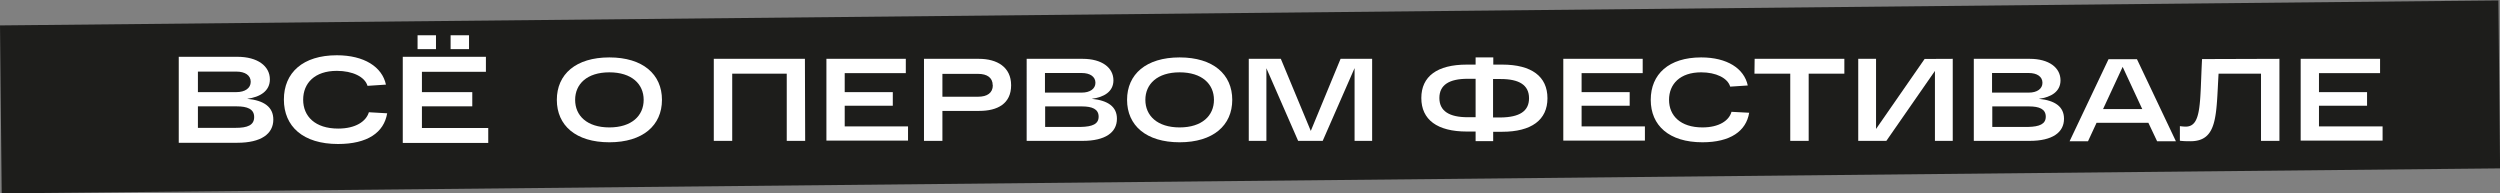
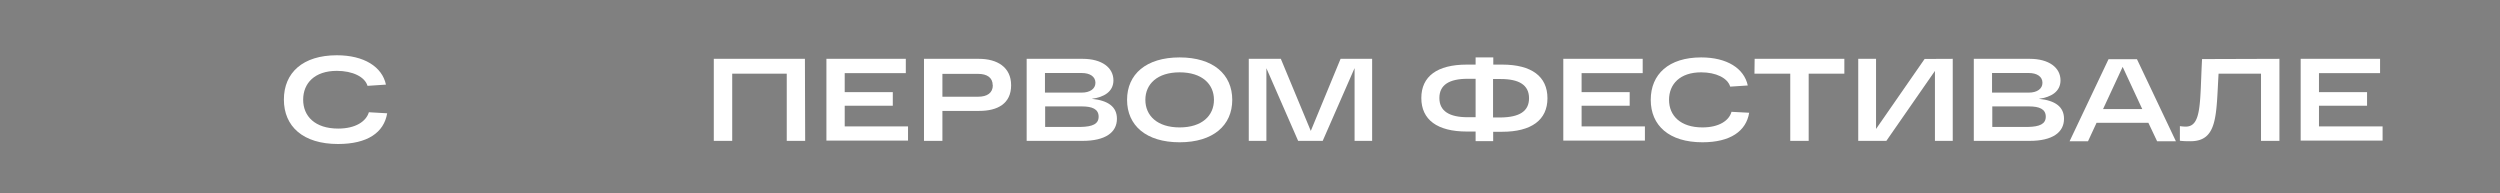
<svg xmlns="http://www.w3.org/2000/svg" viewBox="0 0 407.12 31.49">
  <rect x="0" y="0" width="407.12" height="31.49" fill="#808080" stroke="none" />
  <defs>
    <style>.cls-1{fill:#1d1d1b;}.cls-2{fill:#fff;}</style>
  </defs>
  <g id="Слой_2" data-name="Слой 2">
    <g id="Слой_1-2" data-name="Слой 1">
-       <rect class="cls-1" x="0.13" y="2.07" width="406.86" height="27.35" transform="matrix(1, -0.01, 0.01, 1, -0.15, 2.07)" />
-       <path class="cls-2" d="M99.23,9.35c5.46,0,8.57,2.75,8.57,6.91s-3.11,6.91-8.57,6.91-8.55-2.74-8.55-6.91S93.77,9.35,99.23,9.35Zm0,11.4c3.64,0,5.59-1.91,5.59-4.49s-1.95-4.48-5.59-4.48-5.57,1.91-5.57,4.48S95.58,20.75,99.23,20.75Z" />
      <path class="cls-2" d="M131.12,22.94h-3V12h-8.88V22.94h-3V9.58h14.84Z" />
      <path class="cls-2" d="M134.58,9.58h12.93v2.33h-9.95V15h7.83v2.22h-7.83v3.36h10.31v2.32H134.58Z" />
      <path class="cls-2" d="M164.66,13.88c0,3-2.2,4.18-5.19,4.18h-6v4.88h-3V9.58h8.95C162.37,9.58,164.66,10.92,164.66,13.88Zm-3,0c0-1.24-.93-1.85-2.36-1.85h-5.83v3.72h5.83C160.75,15.75,161.68,15.14,161.68,13.88Z" />
      <path class="cls-2" d="M181.89,19.34c0,2.23-1.89,3.6-5.59,3.6h-9.11V9.58h9.13c3.11,0,5,1.43,5,3.51,0,1.82-1.53,2.75-3.54,3C180.46,16.36,181.89,17.39,181.89,19.34Zm-11.72-4.26h6c1.3,0,2.22-.59,2.22-1.6s-.9-1.59-2.22-1.59h-6ZM178.91,19c0-1.26-1.09-1.67-2.71-1.67h-6v3.34H176C177.9,20.63,178.91,20.2,178.91,19Z" />
      <path class="cls-2" d="M192.1,9.35c5.46,0,8.57,2.75,8.57,6.91s-3.11,6.91-8.57,6.91-8.56-2.74-8.56-6.91S186.64,9.35,192.1,9.35Zm0,11.4c3.64,0,5.59-1.91,5.59-4.49s-1.95-4.48-5.59-4.48-5.58,1.91-5.58,4.48S188.45,20.75,192.1,20.75Z" />
      <path class="cls-2" d="M223.45,9.58l0,13.36h-2.86V11.09l-5.19,11.85h-4l-5.17-11.83V22.94h-2.87V9.58h5.22l4.88,11.74,4.85-11.74Z" />
      <path class="cls-2" d="M252,16c0,3.53-2.6,5.46-7.39,5.46h-1.45v1.52H240.3V21.42h-1.44c-4.81,0-7.4-1.93-7.4-5.46s2.59-5.44,7.4-5.44h1.44V9.35h2.88v1.17h1.45C249.42,10.52,252,12.45,252,16ZM240.3,19.09V12.83H239c-3,0-4.6,1-4.6,3.13s1.62,3.13,4.6,3.13ZM249,16c0-2.16-1.62-3.13-4.6-3.13h-1.26v6.26h1.26C247.42,19.09,249,18.13,249,16Z" />
      <path class="cls-2" d="M254.58,9.58h12.93v2.33h-9.95V15h7.83v2.22h-7.83v3.36h10.31v2.32H254.58Z" />
      <path class="cls-2" d="M284.85,18.36c-.49,3-3.07,4.81-7.61,4.81-5.44,0-8.42-2.73-8.42-6.91s2.94-6.91,8.21-6.91c4.23,0,7,1.8,7.59,4.57l-2.86.19c-.42-1.42-2.33-2.33-4.73-2.33-3.44,0-5.23,1.91-5.23,4.48s1.85,4.49,5.44,4.49c2.73,0,4.35-1.13,4.73-2.54Z" />
-       <path class="cls-2" d="M285.74,9.58h14.61V12h-5.81V22.94h-3V12h-5.83Z" />
+       <path class="cls-2" d="M285.74,9.58h14.61V12h-5.81V22.94h-3V12h-5.83" />
      <path class="cls-2" d="M318,9.58V22.94h-2.9V11.55l-7.91,11.39h-4.58V9.58h2.9V21l7.91-11.4Z" />
      <path class="cls-2" d="M336.12,19.34c0,2.23-1.89,3.6-5.59,3.6h-9.1V9.58h9.12c3.11,0,5,1.43,5,3.51,0,1.82-1.53,2.75-3.53,3C334.69,16.36,336.12,17.39,336.12,19.34ZM324.4,15.08h6c1.3,0,2.21-.59,2.21-1.6s-.9-1.59-2.21-1.59h-6ZM333.15,19c0-1.26-1.09-1.67-2.71-1.67h-6v3.34h5.84C332.13,20.63,333.15,20.2,333.15,19Z" />
      <path class="cls-2" d="M349.86,20h-8.44l-1.39,3h-3l6.34-13.36H348l6.34,13.36h-3.06Zm-1-2.24-3.19-6.87-3.19,6.87Z" />
      <path class="cls-2" d="M371.2,9.58V22.94h-3V12h-6.91c-.4,6.73-.12,11-4.58,11-.39,0-1.09,0-1.72-.08V20.54a7,7,0,0,0,.95.08c2.64,0,2.29-4.05,2.66-11Z" />
      <path class="cls-2" d="M374.66,9.58h12.93v2.33h-9.95V15h7.83v2.22h-7.83v3.36H388v2.32H374.66Z" />
-       <path class="cls-2" d="M44.51,19.47c0,2.34-2,3.78-5.86,3.78H29.11v-14h9.56c3.26,0,5.28,1.5,5.28,3.68,0,1.9-1.6,2.88-3.7,3.16C43,16.35,44.51,17.43,44.51,19.47ZM32.23,15h6.28c1.36,0,2.32-.62,2.32-1.68s-.94-1.66-2.32-1.66H32.23Zm9.16,4.06c0-1.32-1.14-1.74-2.84-1.74H32.23v3.5h6.12C40.33,20.83,41.39,20.37,41.39,19.07Z" />
      <path class="cls-2" d="M63.05,18.45c-.52,3.14-3.22,5-8,5-5.7,0-8.82-2.86-8.82-7.24S49.33,9,54.85,9c4.44,0,7.38,1.88,8,4.78l-3,.2c-.44-1.48-2.44-2.44-5-2.44-3.6,0-5.48,2-5.48,4.7s1.94,4.7,5.7,4.7c2.86,0,4.56-1.18,5-2.66Z" />
-       <path class="cls-2" d="M65.59,9.25H79.13v2.44H68.71V15h8.2v2.32h-8.2v3.52h10.8v2.44H65.59ZM68,5.74h3V8H68Zm5.38,0h3V8h-3Z" />
    </g>
  </g>
</svg>